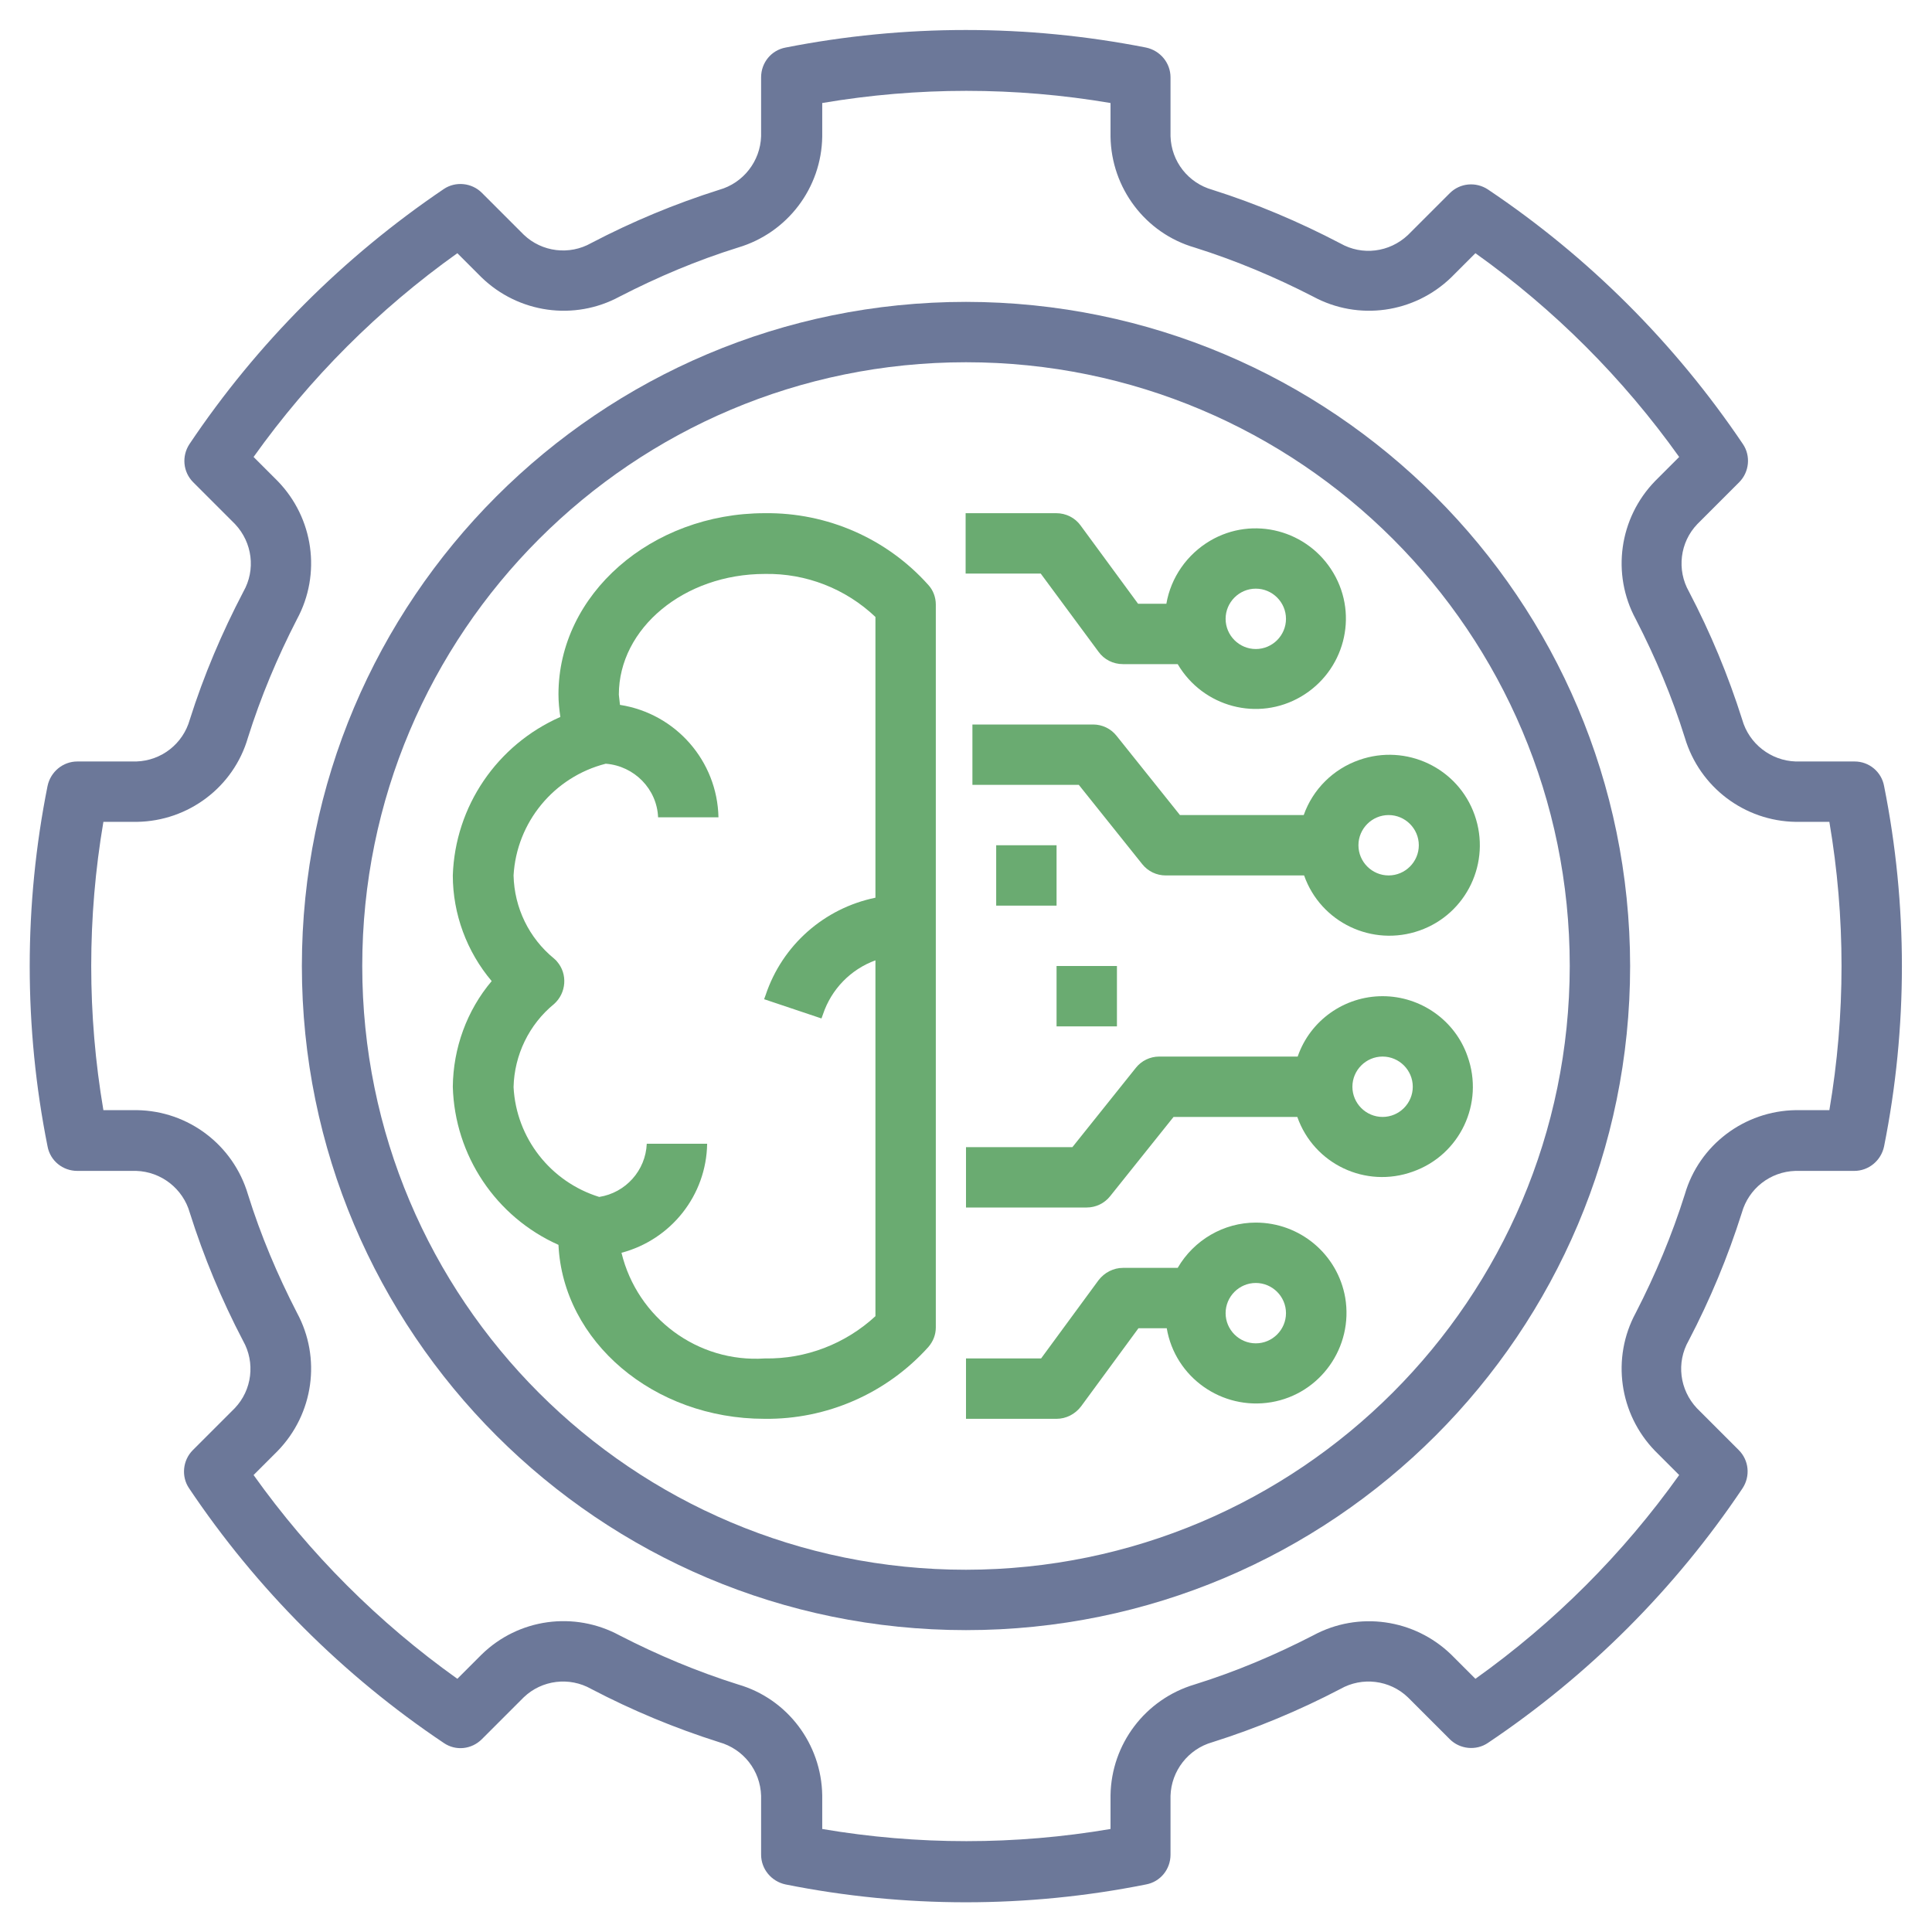
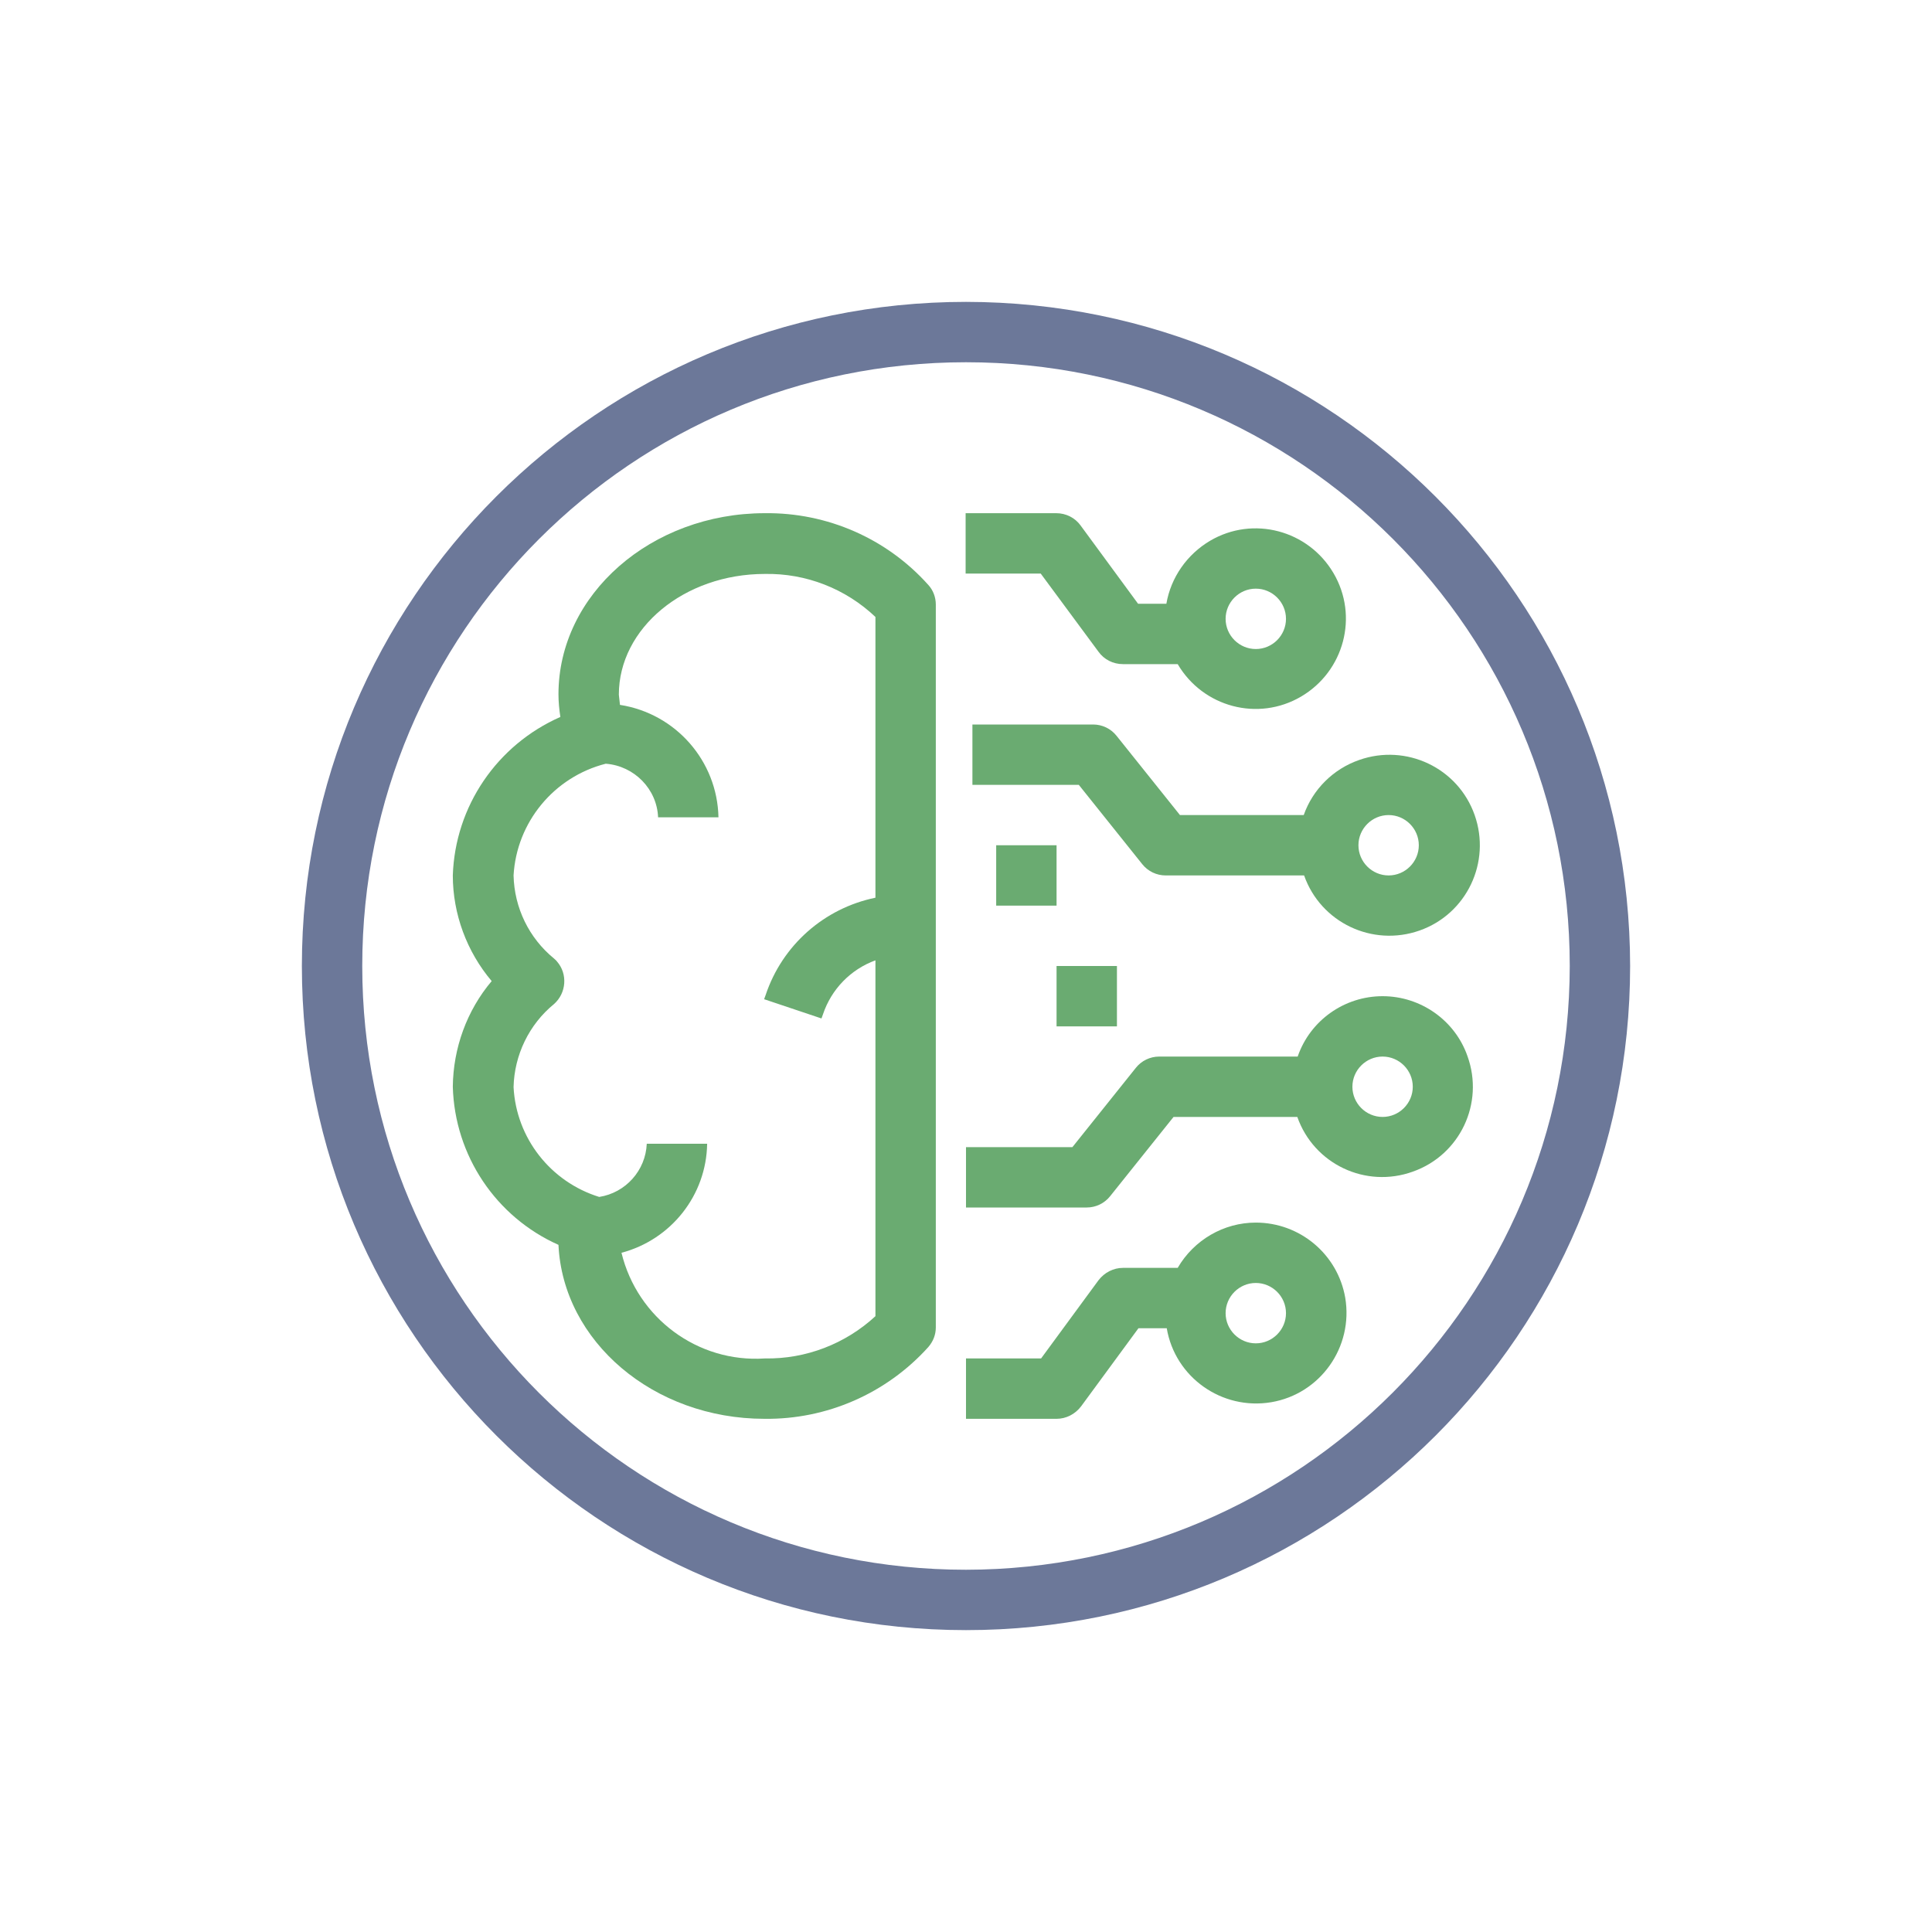
<svg xmlns="http://www.w3.org/2000/svg" version="1.1" id="Layer_1" x="0px" y="0px" viewBox="0 0 512 512" style="enable-background:new 0 0 512 512;" xml:space="preserve">
  <style type="text/css">
	.st0{fill:#6AAB71;}
	.st1{fill:#6C7899;}
</style>
  <path class="st0" d="M202.7,136c-30.1,0-54.7,21.5-54.7,48c0,2,0.2,4,0.5,6c-16.8,7.4-27.9,23.7-28.5,42c0,10.2,3.7,20.2,10.3,28  c-6.6,7.8-10.2,17.8-10.3,28c0.5,18.2,11.4,34.5,28,41.9c1.2,25.6,25.2,46.1,54.6,46.1c16.5,0.2,32.3-6.7,43.4-19  c1.3-1.5,2-3.3,2-5.2V160.2c0-1.9-0.7-3.8-2-5.2C235,142.7,219.2,135.8,202.7,136z M202.7,360c-17.8,1.2-33.8-10.7-38-28  c13.2-3.5,22.5-15.3,22.7-28.9h-16c-0.3,7.1-5.6,13-12.6,14.1c-12.9-4-22-15.6-22.7-29.1c0.2-8.5,4.1-16.6,10.7-22  c3.3-2.9,3.7-8,0.8-11.3c-0.2-0.3-0.5-0.5-0.8-0.8c-6.6-5.4-10.5-13.4-10.7-22c0.8-14.1,10.7-26.1,24.4-29.6l0.1,0  c7.5,0.6,13.5,6.7,13.8,14.2h16c-0.3-14.9-11.3-27.5-26.1-29.8c-0.1-0.9-0.2-1.8-0.3-2.7c0-17.6,17.3-32,38.7-32  c10.9-0.2,21.4,3.9,29.3,11.4v74.4c-13.6,2.8-24.7,12.6-29.1,25.8l-0.4,1.1l15.2,5.1l0.4-1.1c2.2-6.6,7.3-11.9,13.9-14.3v94.3  C224.1,356.1,213.6,360.2,202.7,360z" />
  <path class="st0" d="M291.1,172.7c1.5,2.1,3.9,3.3,6.5,3.3h14.5c6.7,11.4,21.3,15.3,32.7,8.6c11.4-6.7,15.3-21.3,8.6-32.7  c-6.7-11.4-21.3-15.3-32.7-8.6c-6.1,3.6-10.4,9.7-11.6,16.7h-7.5l-15.2-20.7c-1.5-2.1-3.9-3.3-6.5-3.3h-24v16h19.9L291.1,172.7z   M332.8,156c4.4,0,8,3.6,8,8s-3.6,8-8,8s-8-3.6-8-8C324.8,159.6,328.4,156,332.8,156z" />
  <path class="st0" d="M345.5,216h-32.8l-16.8-21c-1.5-1.9-3.8-3-6.2-3h-32v16h28.2l16.8,21c1.5,1.9,3.8,3,6.2,3h36.7  c4.4,12.5,18.1,19,30.6,14.6c12.5-4.4,19-18.1,14.6-30.6c-4.4-12.5-18.1-19-30.6-14.6C353.3,203.8,347.9,209.2,345.5,216z M376,224  c0,4.4-3.6,8-8,8s-8-3.6-8-8s3.6-8,8-8C372.4,216,376,219.6,376,224z" />
  <path class="st0" d="M332.8,324c-8.5,0-16.4,4.6-20.7,12h-14.5c-2.5,0-4.9,1.2-6.5,3.3L275.9,360H256v16h24c2.5,0,4.9-1.2,6.5-3.3  l15.2-20.7h7.5c2.2,13,14.6,21.8,27.7,19.6c13-2.2,21.8-14.6,19.6-27.7C354.5,332.4,344.5,324,332.8,324L332.8,324z M332.8,356  c-4.4,0-8-3.6-8-8s3.6-8,8-8s8,3.6,8,8C340.8,352.4,337.2,356,332.8,356z" />
  <path class="st0" d="M366.4,264c-10.1,0-19.2,6.4-22.5,16h-36.7c-2.4,0-4.7,1.1-6.2,3l-16.8,21H256v16h32c2.4,0,4.7-1.1,6.2-3  l16.8-21h32.8c4.4,12.5,18.1,19,30.6,14.5c12.5-4.4,19-18.1,14.5-30.6C385.6,270.4,376.5,264,366.4,264z M366.4,296  c-4.4,0-8-3.6-8-8s3.6-8,8-8s8,3.6,8,8C374.4,292.4,370.8,296,366.4,296z" />
-   <path class="st1" d="M491.5,201.8h-15.6c-6.6-0.2-12.4-4.7-14.2-11.1c-3.7-11.7-8.4-23-14.1-33.9c-3.3-5.8-2.4-13.1,2.2-17.9  l11.1-11.1c2.7-2.7,3.1-7,1-10.1C443.9,91,421,68.1,394.3,50.2c-3.2-2.1-7.4-1.7-10.1,1l-11.1,11.1c-4.9,4.6-12.1,5.5-17.9,2.2  C344.3,58.8,333,54,321.3,50.3c-6.4-1.8-10.9-7.5-11.1-14.2V20.5c0-3.8-2.7-7.1-6.5-7.9c-31.5-6.2-64-6.2-95.5,0  c-3.8,0.7-6.5,4-6.5,7.9v15.6c-0.2,6.6-4.7,12.4-11.1,14.2c-11.7,3.7-23,8.4-33.9,14.1c-5.8,3.3-13.1,2.4-17.9-2.2l-11.1-11.1  c-2.7-2.7-7-3.1-10.1-1C91,68.1,68.1,91,50.2,117.7c-2.1,3.2-1.7,7.4,1,10.1l11.1,11.1c4.6,4.9,5.5,12.1,2.2,17.9  C58.8,167.7,54,179,50.3,190.7c-1.8,6.4-7.5,10.9-14.2,11.1H20.5c-3.8,0-7.1,2.7-7.9,6.5c-6.3,31.5-6.3,64,0,95.5  c0.7,3.8,4,6.5,7.9,6.5h15.6c6.6,0.2,12.4,4.7,14.2,11.1c3.7,11.7,8.4,23,14.1,33.9c3.3,5.8,2.4,13.1-2.2,17.9l-11.1,11.1  c-2.7,2.7-3.1,7-1,10.1c17.9,26.7,40.8,49.6,67.5,67.5c3.2,2.2,7.4,1.7,10.1-1l11.1-11.1c4.8-4.6,12.1-5.5,17.9-2.2  c10.9,5.7,22.2,10.4,33.9,14.1c6.4,1.8,10.9,7.5,11.1,14.2v15.6c0,3.8,2.7,7.1,6.5,7.9c31.5,6.3,64,6.3,95.5,0  c3.8-0.7,6.5-4,6.5-7.9v-15.6c0.2-6.6,4.7-12.4,11.1-14.2c11.7-3.7,23-8.4,33.9-14.1c5.8-3.3,13.1-2.4,17.9,2.2l11.1,11.1  c2.7,2.7,7,3.1,10.1,1c26.7-17.9,49.6-40.8,67.5-67.5c2.1-3.2,1.7-7.4-1-10.1l-11.1-11.1c-4.6-4.9-5.5-12.1-2.2-17.9  c5.7-10.9,10.4-22.2,14.1-33.9c1.8-6.4,7.5-10.9,14.2-11.1h15.6c3.8,0,7.1-2.7,7.9-6.5c6.3-31.5,6.3-64,0-95.5  C498.6,204.5,495.3,201.8,491.5,201.8z M484.8,294.2h-8.9c-13.6,0.2-25.6,9.2-29.4,22.3c-3.4,10.8-7.8,21.3-13,31.4  c-6.5,12-4.4,26.8,5.1,36.6l6.4,6.4c-14.9,20.9-33.1,39.1-54,54l-6.4-6.4c-9.8-9.5-24.6-11.6-36.6-5.1c-10.1,5.2-20.5,9.6-31.4,13  c-13.1,3.9-22.1,15.8-22.3,29.4v8.9c-25.3,4.3-51.1,4.3-76.4,0v-8.9c-0.2-13.6-9.2-25.6-22.3-29.4c-10.8-3.4-21.3-7.8-31.4-13  c-12-6.5-26.8-4.5-36.6,5.1l-6.4,6.4c-20.9-14.9-39.1-33.1-54-54l6.4-6.4c9.5-9.8,11.6-24.6,5.1-36.6c-5.2-10.1-9.6-20.5-13-31.4  c-3.9-13.1-15.8-22.1-29.4-22.3h-8.9c-4.3-25.3-4.3-51.1,0-76.4h8.9c13.6-0.2,25.6-9.2,29.4-22.3c3.4-10.8,7.8-21.3,13-31.4  c6.5-12,4.4-26.8-5.1-36.6l-6.4-6.4c14.9-20.9,33.1-39.1,54-54l6.4,6.4c9.8,9.5,24.6,11.6,36.6,5.1c10.1-5.2,20.5-9.6,31.4-13  c13.1-3.9,22.1-15.8,22.3-29.4v-8.9c25.3-4.3,51.1-4.3,76.4,0v8.9c0.2,13.6,9.2,25.6,22.3,29.4c10.8,3.4,21.3,7.8,31.4,13  c12,6.5,26.8,4.4,36.6-5.1l6.4-6.4c20.9,14.9,39.1,33.1,54,54l-6.4,6.4c-9.5,9.8-11.6,24.6-5.1,36.6c5.2,10.1,9.6,20.5,13,31.4  c3.9,13.1,15.8,22.1,29.4,22.3h8.9C489.1,243.1,489.1,268.9,484.8,294.2L484.8,294.2z" />
  <path class="st1" d="M256,80c-97.2,0-176,78.8-176,176s78.8,176,176,176s176-78.8,176-176C431.9,158.8,353.2,80.1,256,80z M256,416  c-88.4,0-160-71.6-160-160S167.6,96,256,96s160,71.6,160,160C415.9,344.3,344.3,415.9,256,416z" />
  <rect x="264" y="224" class="st0" width="16" height="16" />
  <rect x="280" y="256" class="st0" width="16" height="16" />
</svg>